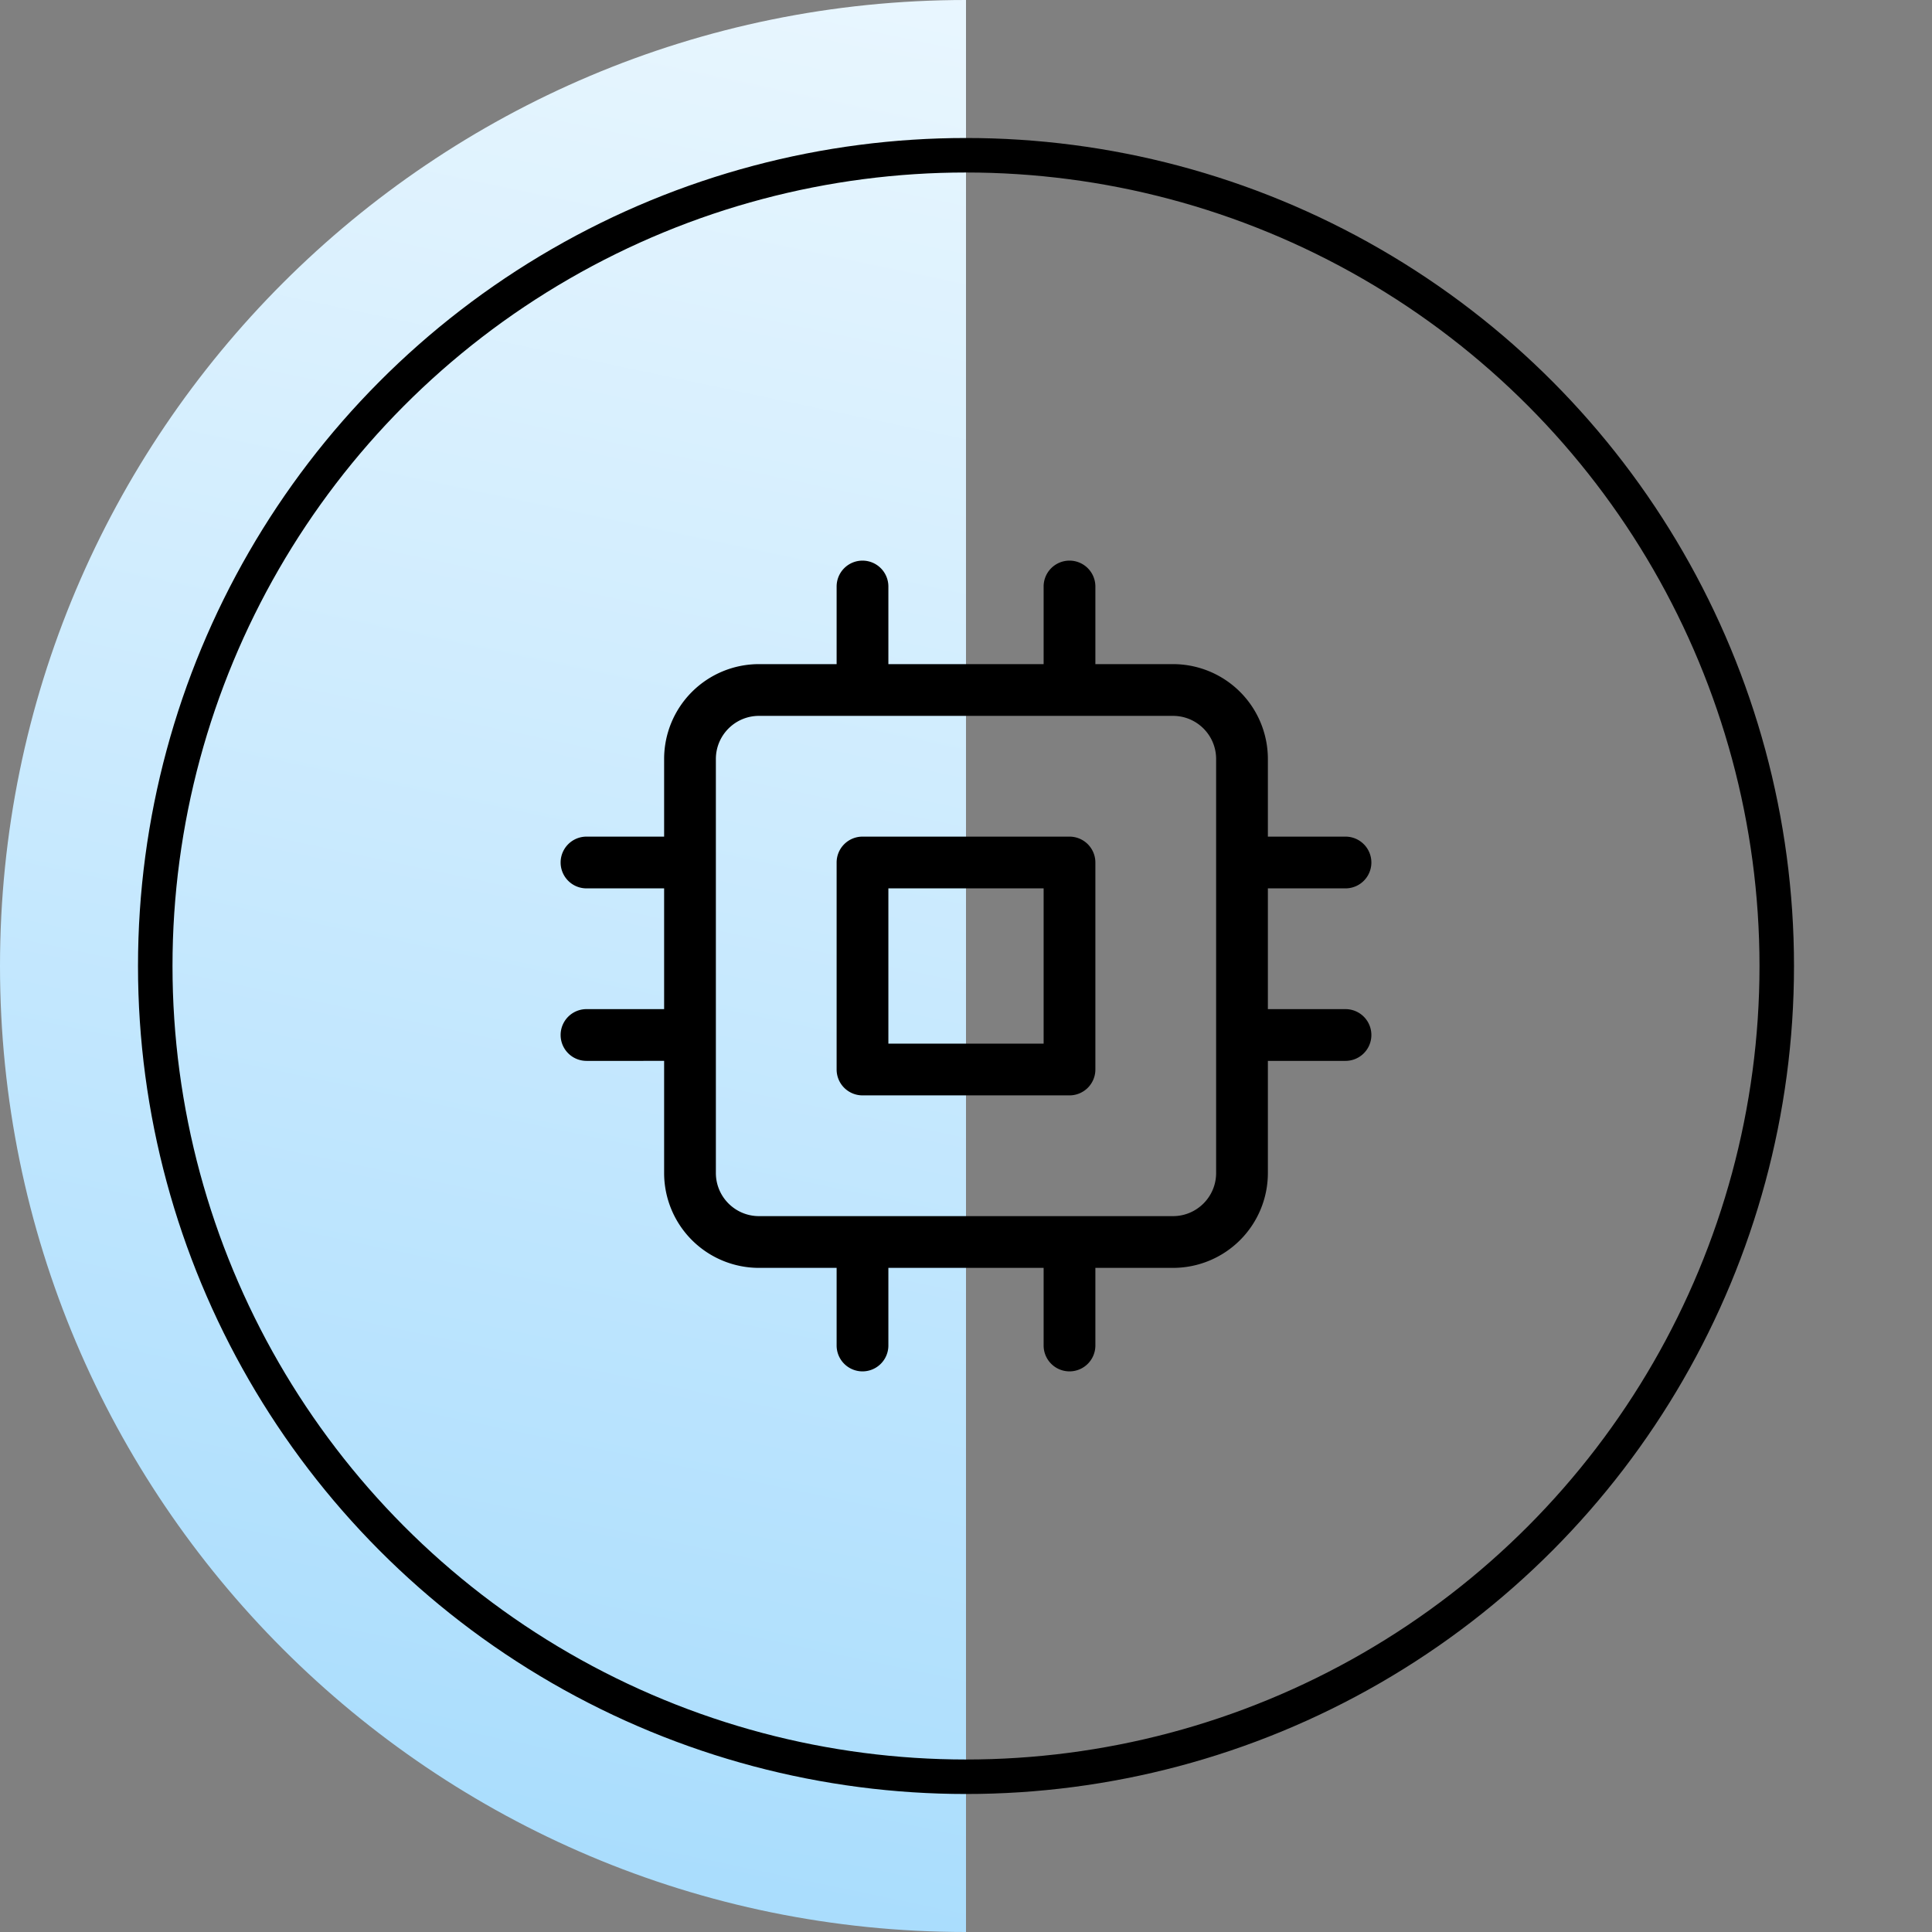
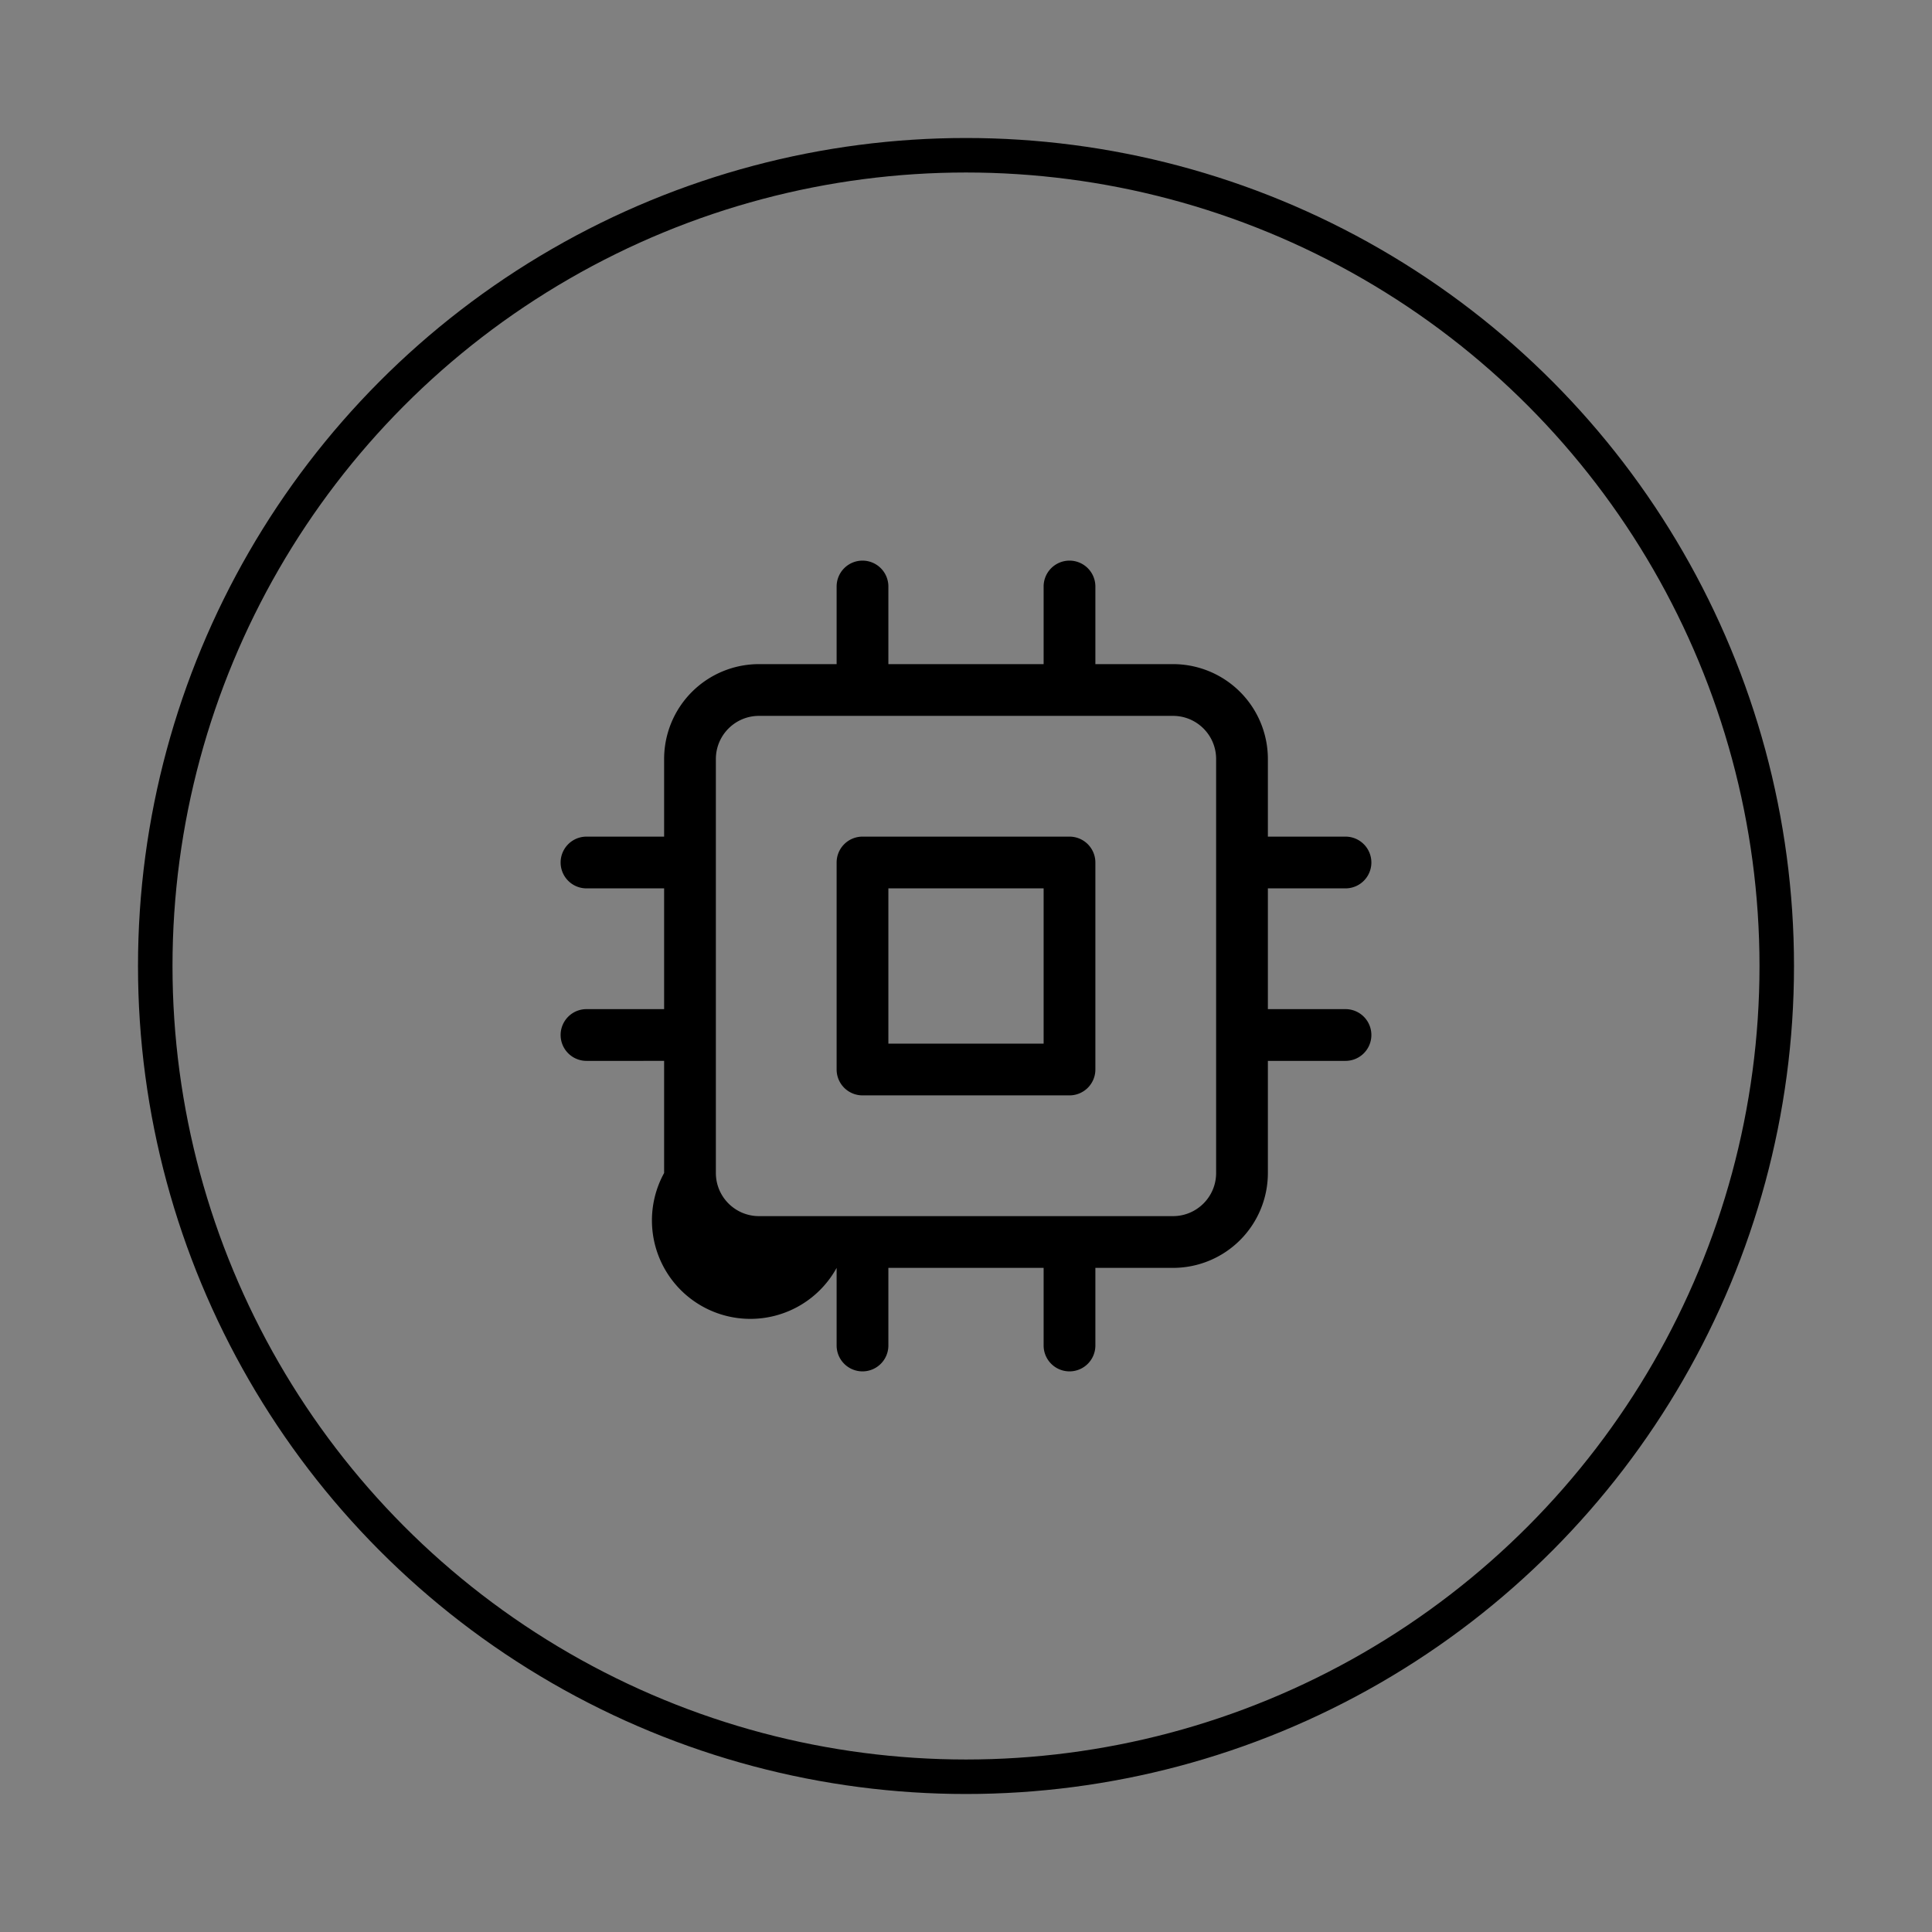
<svg xmlns="http://www.w3.org/2000/svg" width="56" height="56" fill="none">
  <rect width="100%" height="100%" fill="#808080" stroke="none" />
  <script id="nXBXoiYAKBngMmNB_uBlHAQbVL" type="text/javascript" />
  <script />
-   <path d="M28 56C12.536 56 0 43.464 0 28S12.536 0 28 0v56z" fill="url(#paint0_linear_198_52689)" />
  <circle cx="28" cy="28" r="23.5" stroke="#000" />
-   <path fill-rule="evenodd" clip-rule="evenodd" d="M25 16.25a.75.75 0 0 1 .75.75v2.25h4.5V17a.75.75 0 0 1 1.5 0v2.25H34A2.75 2.75 0 0 1 36.75 22v2.25H39a.75.75 0 0 1 0 1.5h-2.25v3.5H39a.75.75 0 0 1 0 1.5h-2.25V34A2.75 2.75 0 0 1 34 36.75h-2.25V39a.75.75 0 0 1-1.5 0v-2.25h-4.5V39a.75.75 0 0 1-1.5 0v-2.25H22A2.75 2.75 0 0 1 19.25 34v-3.25H17a.75.75 0 0 1 0-1.5h2.25v-3.5H17a.75.75 0 0 1 0-1.5h2.25V22A2.75 2.75 0 0 1 22 19.25h2.25V17a.75.75 0 0 1 .75-.75zm-3 4.5c-.69 0-1.25.56-1.25 1.25v12c0 .69.56 1.25 1.25 1.25h12c.69 0 1.25-.56 1.25-1.25V22c0-.69-.56-1.25-1.25-1.25H22zM24.25 25a.75.75 0 0 1 .75-.75h6a.75.75 0 0 1 .75.75v6a.75.75 0 0 1-.75.75h-6a.75.75 0 0 1-.75-.75v-6zm1.5.75v4.5h4.5v-4.5h-4.5z" fill="#000" />
+   <path fill-rule="evenodd" clip-rule="evenodd" d="M25 16.25a.75.75 0 0 1 .75.75v2.25h4.5V17a.75.75 0 0 1 1.5 0v2.25H34A2.75 2.75 0 0 1 36.75 22v2.25H39a.75.75 0 0 1 0 1.5h-2.25v3.5H39a.75.75 0 0 1 0 1.5h-2.25V34A2.75 2.75 0 0 1 34 36.75h-2.25V39a.75.75 0 0 1-1.5 0v-2.25h-4.5V39a.75.75 0 0 1-1.5 0v-2.25A2.75 2.75 0 0 1 19.25 34v-3.25H17a.75.75 0 0 1 0-1.5h2.25v-3.5H17a.75.75 0 0 1 0-1.5h2.25V22A2.75 2.75 0 0 1 22 19.25h2.25V17a.75.75 0 0 1 .75-.75zm-3 4.5c-.69 0-1.25.56-1.25 1.25v12c0 .69.56 1.25 1.25 1.25h12c.69 0 1.25-.56 1.25-1.25V22c0-.69-.56-1.25-1.25-1.25H22zM24.25 25a.75.75 0 0 1 .75-.75h6a.75.75 0 0 1 .75.75v6a.75.75 0 0 1-.75.75h-6a.75.75 0 0 1-.75-.75v-6zm1.5.75v4.5h4.5v-4.5h-4.5z" fill="#000" />
  <defs>
    <linearGradient id="paint0_linear_198_52689" x1="37.24" y1="112.56" x2="67.12" y2="-29.46" gradientUnits="userSpaceOnUse">
      <stop stop-color="#6DC5FC" />
      <stop offset=".88" stop-color="#fff" />
    </linearGradient>
  </defs>
  <script />
</svg>